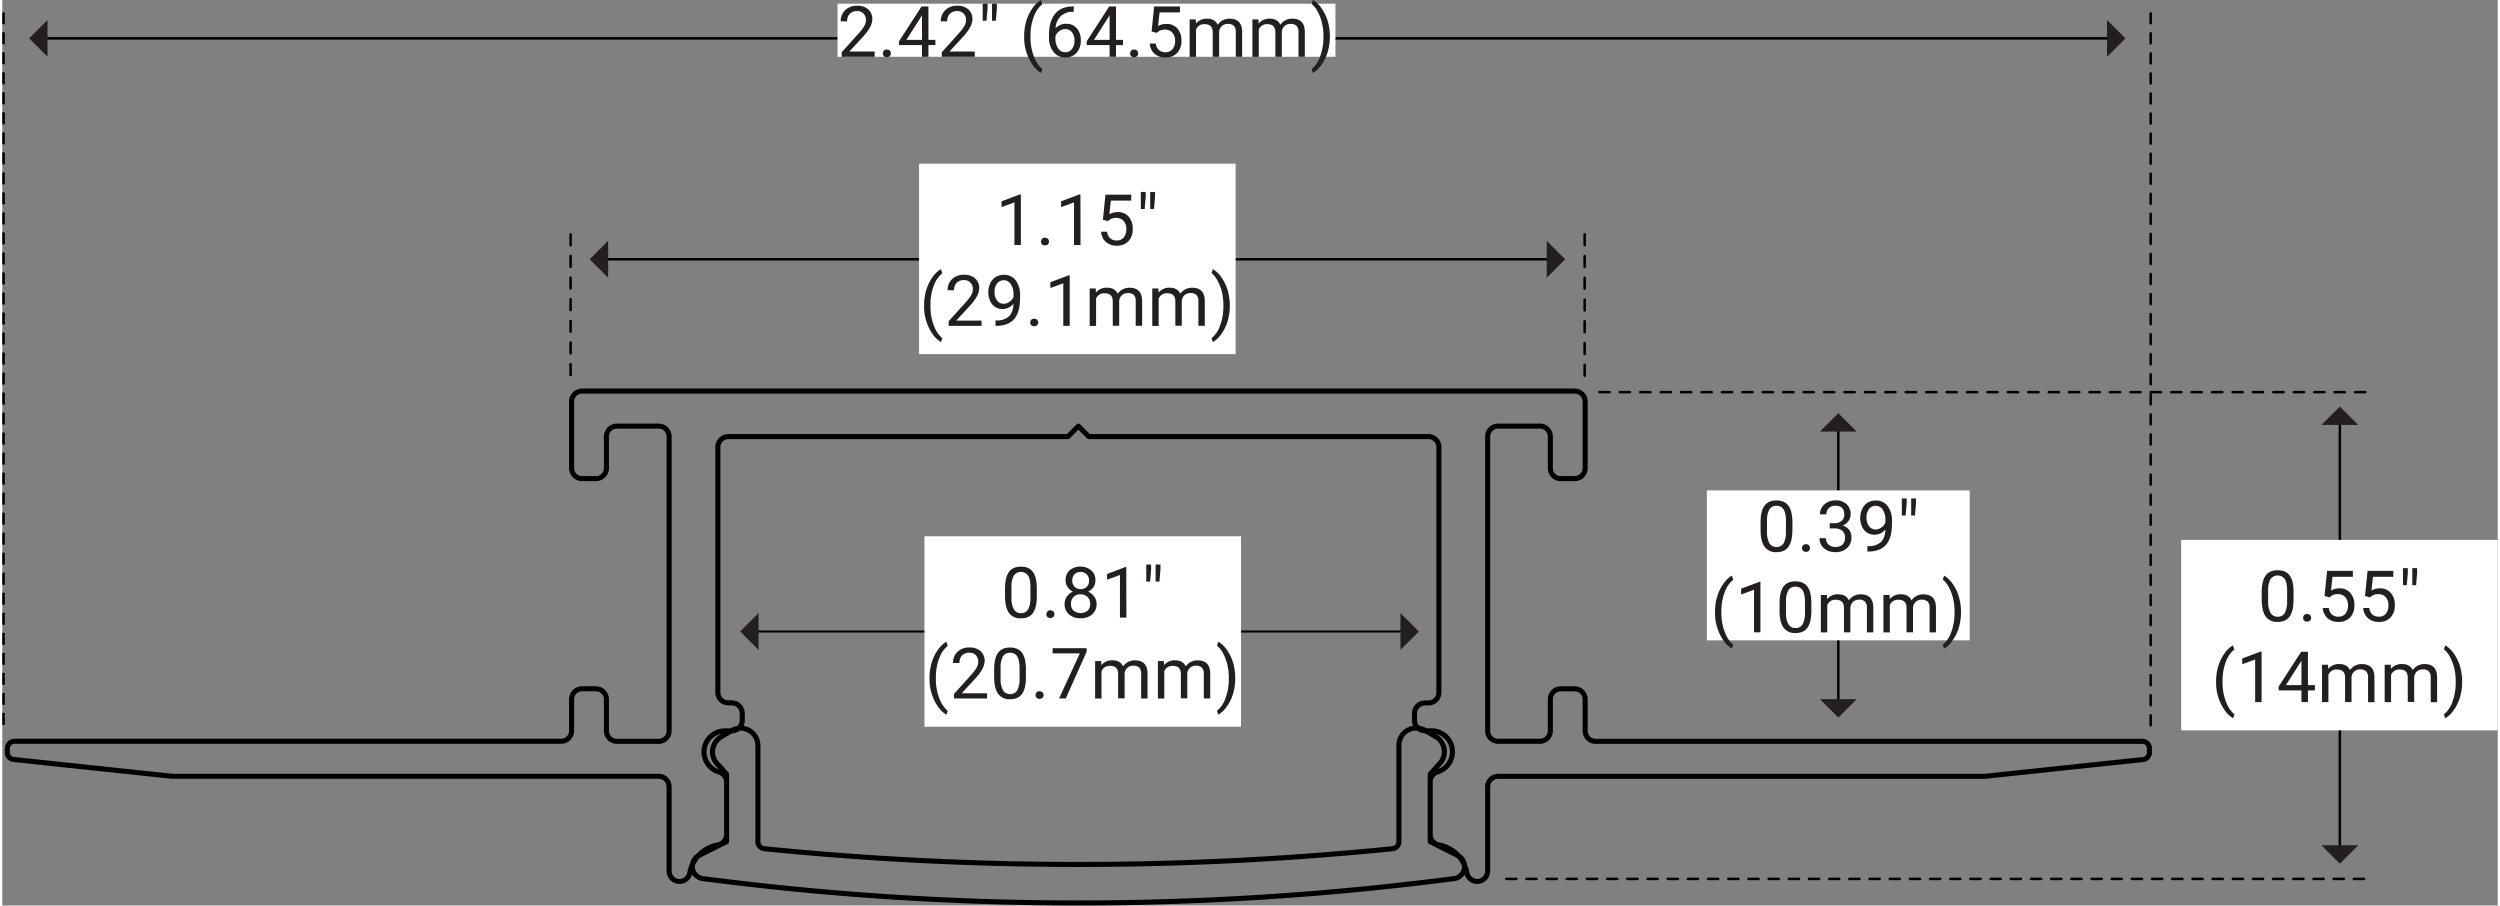
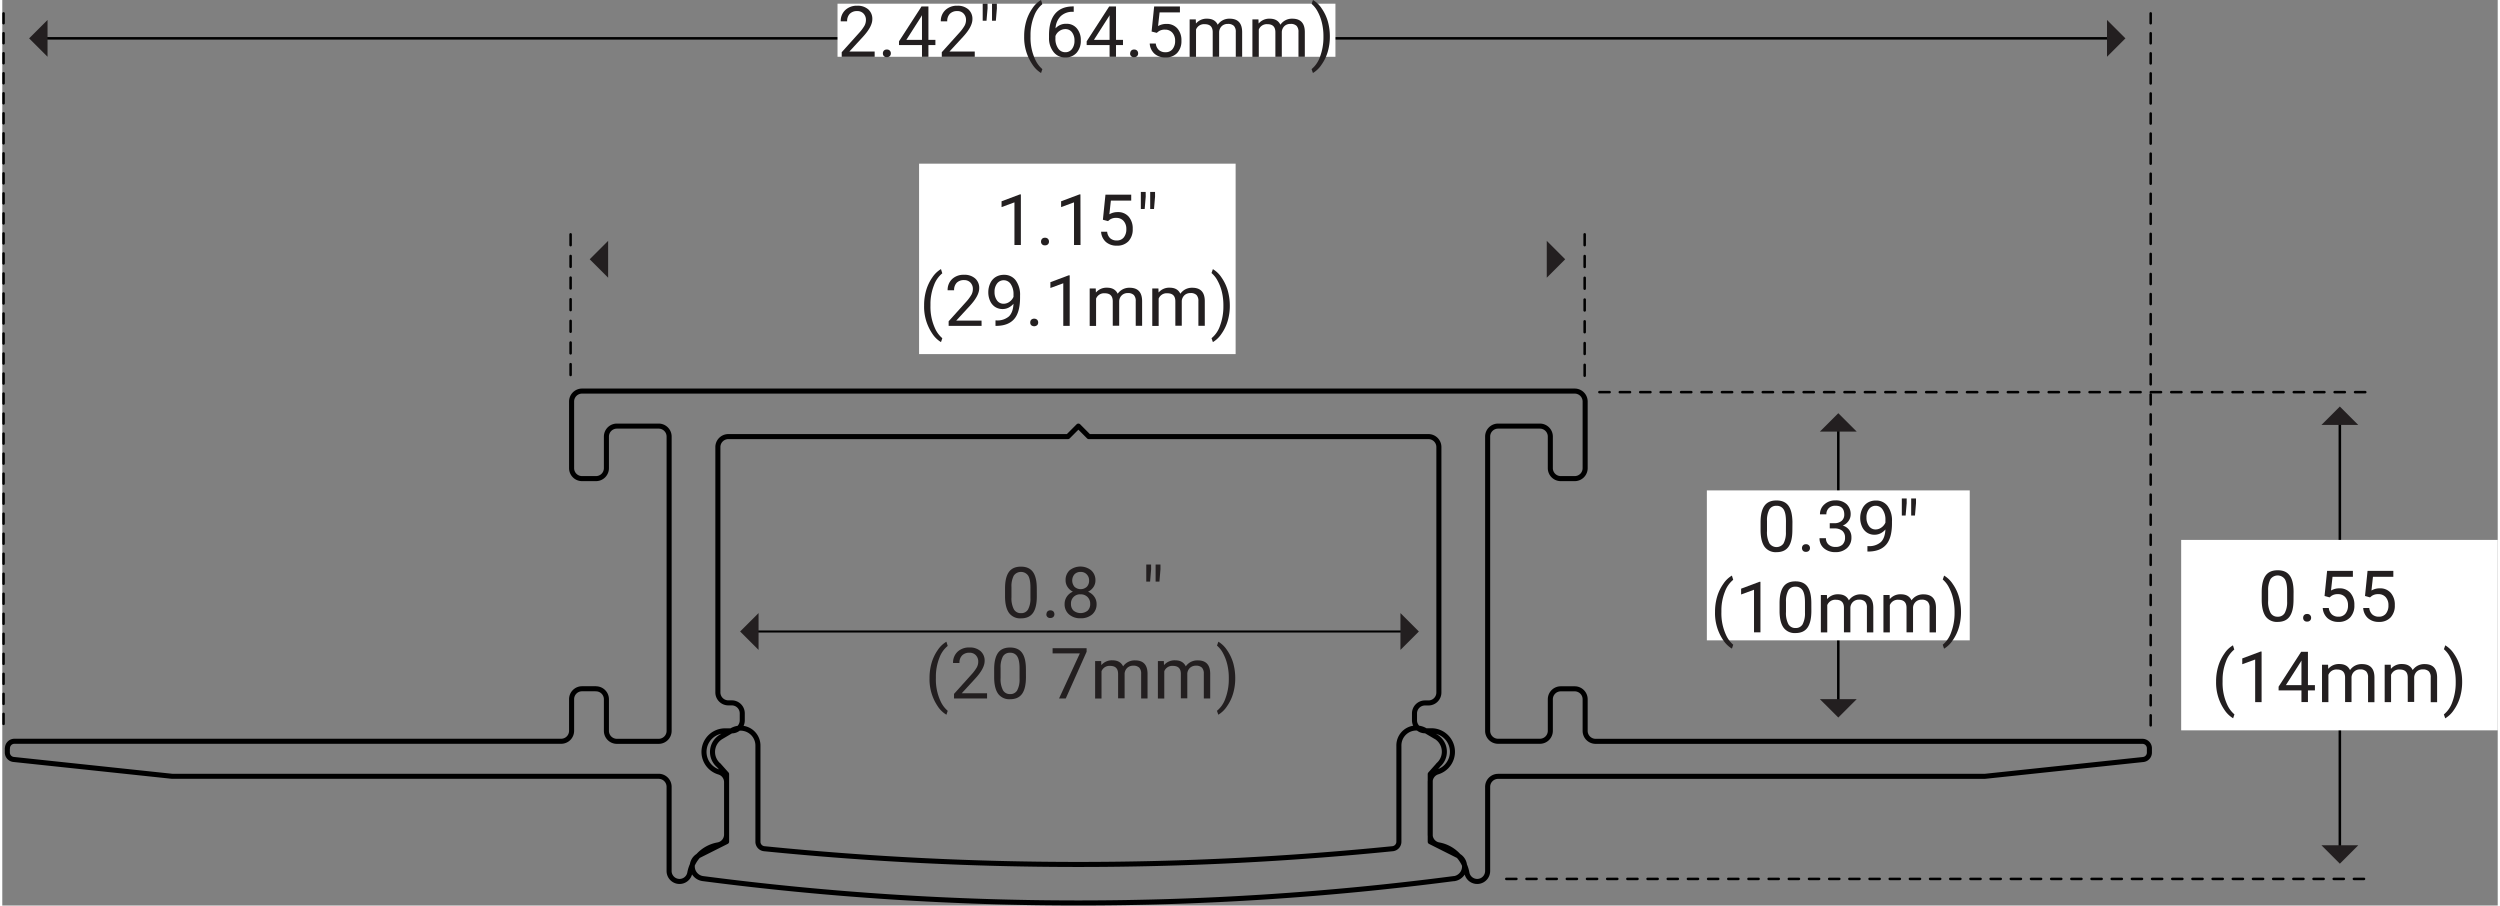
<svg xmlns="http://www.w3.org/2000/svg" width="635px" height="230px" id="Layer_1" data-name="Layer 1" viewBox="0 0 1234.06 447.8">
  <rect x="0" y="0" width="1234.06" height="447.8" fill="#808080" stroke="none" />
  <defs>
    <style>.cls-1,.cls-10,.cls-11,.cls-13,.cls-2,.cls-4,.cls-6,.cls-7,.cls-8,.cls-9{fill:none;}.cls-10,.cls-11,.cls-13,.cls-2,.cls-4,.cls-6,.cls-7,.cls-8,.cls-9{stroke:#000;stroke-linecap:round;stroke-linejoin:round;}.cls-10,.cls-11,.cls-2,.cls-4,.cls-7,.cls-8,.cls-9{stroke-width:1.25px;}.cls-3{fill:#231f20;}.cls-4{stroke-dasharray:4.99 4.99;}.cls-5{clip-path:url(#clip-path);}.cls-7{stroke-dasharray:4.95 4.95;}.cls-8{stroke-dasharray:4.96 4.96;}.cls-9{stroke-dasharray:5.35 5.35;}.cls-10{stroke-dasharray:5.38 5.38;}.cls-11{stroke-dasharray:5.05 5.05;}.cls-12{fill:#fff;}.cls-13{stroke-width:2.5px;}</style>
    <clipPath id="clip-path" transform="translate(0 -33.17)">
      <rect class="cls-1" width="1279.06" height="480.97" />
    </clipPath>
  </defs>
  <line class="cls-2" x1="1155.99" y1="206.66" x2="1155.99" y2="421.11" />
  <polygon class="cls-3" points="1165.1 210.15 1146.88 210.15 1155.99 201.04 1165.1 210.15" />
  <polygon class="cls-3" points="1165.1 418.01 1146.88 418.01 1155.99 427.12 1165.1 418.01" />
  <line class="cls-4" x1="1167.93" y1="434.64" x2="743.74" y2="434.64" />
  <g class="cls-5">
    <path class="cls-3" d="M1167.93,228.31" transform="translate(0 -33.17)" />
  </g>
  <line class="cls-2" x1="907.96" y1="210.75" x2="907.96" y2="350.52" />
  <polygon class="cls-3" points="917.07 213.45 898.84 213.45 907.96 204.34 917.07 213.45" />
  <polygon class="cls-3" points="917.07 345.74 898.84 345.74 907.96 354.85 917.07 345.74" />
  <line class="cls-6" x1="694.06" y1="312.29" x2="367.96" y2="312.29" />
  <polygon class="cls-3" points="691.43 321.4 691.43 303.18 700.54 312.29 691.43 321.4" />
  <polygon class="cls-3" points="374 321.4 374 303.18 364.88 312.29 374 321.4" />
  <line class="cls-2" x1="1044.45" y1="18.97" x2="18.77" y2="18.97" />
  <polygon class="cls-3" points="1040.84 28.08 1040.84 9.86 1049.95 18.97 1040.84 28.08" />
  <polygon class="cls-3" points="22.38 28.08 22.38 9.86 13.27 18.97 22.38 28.08" />
  <g class="cls-5">
    <line class="cls-7" x1="0.63" y1="357.98" x2="0.63" y2="6.62" />
  </g>
  <line class="cls-8" x1="1062.44" y1="358.7" x2="1062.44" y2="6.62" />
-   <line class="cls-2" x1="767.13" y1="128.22" x2="295.56" y2="128.22" />
  <polygon class="cls-3" points="763.79 137.34 763.79 119.11 772.9 128.22 763.79 137.34" />
  <polygon class="cls-3" points="299.61 137.34 299.61 119.11 290.5 128.22 299.61 137.34" />
  <line class="cls-9" x1="281.05" y1="185.44" x2="281.05" y2="115.88" />
  <line class="cls-10" x1="782.53" y1="185.8" x2="782.53" y2="115.88" />
  <line class="cls-11" x1="1168.56" y1="193.93" x2="789.68" y2="193.93" />
  <rect class="cls-12" x="413.05" y="1.83" width="246.23" height="26.25" />
  <path class="cls-3" d="M431.42,61.25h-16.3V59l8.61-9.57a20.66,20.66,0,0,0,2.64-3.53,5.92,5.92,0,0,0,.73-2.81,4.47,4.47,0,0,0-1.18-3.19,4.15,4.15,0,0,0-3.15-1.25A4.89,4.89,0,0,0,419.11,40a5.1,5.1,0,0,0-1.31,3.73h-3.16a7.31,7.31,0,0,1,2.21-5.55A8.22,8.22,0,0,1,422.77,36a7.93,7.93,0,0,1,5.49,1.82,6.22,6.22,0,0,1,2,4.85q0,3.68-4.68,8.75l-6.66,7.23h12.49Z" transform="translate(0 -33.17)" />
  <path class="cls-3" d="M435.48,59.59a2,2,0,0,1,.48-1.37,1.89,1.89,0,0,1,1.46-.55,1.83,1.83,0,0,1,2,1.92,1.81,1.81,0,0,1-.51,1.31,1.92,1.92,0,0,1-1.48.53,1.75,1.75,0,0,1-1.94-1.84Z" transform="translate(0 -33.17)" />
  <path class="cls-3" d="M458,52.89h3.45v2.58H458v5.78h-3.18V55.47H443.45V53.61l11.14-17.25H458Zm-10.92,0h7.74V40.69l-.38.68Z" transform="translate(0 -33.17)" />
  <path class="cls-3" d="M480.92,61.25H464.61V59l8.62-9.57a20.66,20.66,0,0,0,2.64-3.53,5.9,5.9,0,0,0,.72-2.81,4.43,4.43,0,0,0-1.18-3.19,4.11,4.11,0,0,0-3.14-1.25A4.93,4.93,0,0,0,468.6,40a5.13,5.13,0,0,0-1.3,3.73h-3.17a7.31,7.31,0,0,1,2.22-5.55A8.21,8.21,0,0,1,472.27,36a7.93,7.93,0,0,1,5.49,1.82,6.22,6.22,0,0,1,2,4.85q0,3.68-4.68,8.75l-6.67,7.23h12.5Z" transform="translate(0 -33.17)" />
  <path class="cls-3" d="M487.25,37.32l-.52,6.12h-1.89V35h2.4Zm4.61,0-.51,6.12h-1.9l0-8.44h2.39Z" transform="translate(0 -33.17)" />
  <path class="cls-3" d="M505.35,51.15a26.39,26.39,0,0,1,1-7.42,21.76,21.76,0,0,1,3.08-6.46,13.14,13.14,0,0,1,4.26-4.1l.65,2.08a13.64,13.64,0,0,0-4.09,5.85,25.38,25.38,0,0,0-1.76,8.8v1.45a25.4,25.4,0,0,0,2.41,11.45,13.65,13.65,0,0,0,3.45,4.55l-.65,1.93A13.51,13.51,0,0,1,509.38,65,23.72,23.72,0,0,1,505.35,51.15Z" transform="translate(0 -33.17)" />
  <path class="cls-3" d="M529.86,36.35V39h-.58a8.32,8.32,0,0,0-5.88,2.19,9.1,9.1,0,0,0-2.53,6,6.76,6.76,0,0,1,5.37-2.25,6.43,6.43,0,0,1,5.18,2.29,8.77,8.77,0,0,1,1.94,5.91,8.79,8.79,0,0,1-2.09,6.15,7.21,7.21,0,0,1-5.61,2.31,7.1,7.1,0,0,1-5.8-2.75,10.85,10.85,0,0,1-2.22-7.06V50.57q0-6.89,2.93-10.51c2-2.42,4.86-3.66,8.73-3.71Zm-4.15,11.21a5,5,0,0,0-3,1,5.09,5.09,0,0,0-1.9,2.45v1.16a8.16,8.16,0,0,0,1.38,5A4.15,4.15,0,0,0,525.66,59,4,4,0,0,0,529,57.4a6.5,6.5,0,0,0,1.23-4.12A6.54,6.54,0,0,0,529,49.14,4,4,0,0,0,525.71,47.56Z" transform="translate(0 -33.17)" />
  <path class="cls-3" d="M550.77,52.89h3.45v2.58h-3.45v5.78h-3.18V55.47H536.26V53.61L547.4,36.36h3.37Zm-10.92,0h7.74V40.69l-.38.68Z" transform="translate(0 -33.17)" />
  <path class="cls-3" d="M557.78,59.59a2,2,0,0,1,.49-1.37,1.86,1.86,0,0,1,1.46-.55,1.94,1.94,0,0,1,1.48.55,2,2,0,0,1,.5,1.37,1.84,1.84,0,0,1-.5,1.31,1.93,1.93,0,0,1-1.48.53,1.76,1.76,0,0,1-2-1.84Z" transform="translate(0 -33.17)" />
  <path class="cls-3" d="M568.37,48.77l1.26-12.41h12.75v2.93H572.32l-.76,6.78A8,8,0,0,1,575.72,45a6.88,6.88,0,0,1,5.4,2.25,8.82,8.82,0,0,1,2,6.08A8.49,8.49,0,0,1,581,59.38a7.58,7.58,0,0,1-5.8,2.21,7.85,7.85,0,0,1-5.38-1.83,7.3,7.3,0,0,1-2.38-5.06h3A5,5,0,0,0,572,57.92,4.7,4.7,0,0,0,575.24,59a4.25,4.25,0,0,0,3.46-1.51A6.25,6.25,0,0,0,580,53.35a5.81,5.81,0,0,0-1.36-4A4.66,4.66,0,0,0,575,47.83a5.14,5.14,0,0,0-3.24.91l-.84.68Z" transform="translate(0 -33.17)" />
  <path class="cls-3" d="M590.22,42.75l.08,2.06a6.84,6.84,0,0,1,5.49-2.4c2.58,0,4.35,1,5.28,3a6.86,6.86,0,0,1,5.9-3q6.07,0,6.18,6.45V61.25H610V49a4.2,4.2,0,0,0-.91-3,4,4,0,0,0-3-1,4.19,4.19,0,0,0-2.92,1A4.3,4.3,0,0,0,601.77,49V61.25h-3.18V49.13c0-2.69-1.31-4-4-4a4.22,4.22,0,0,0-4.25,2.65v13.5h-3.16V42.75Z" transform="translate(0 -33.17)" />
  <path class="cls-3" d="M621.21,42.75l.08,2.06a6.84,6.84,0,0,1,5.49-2.4q3.88,0,5.28,3a6.86,6.86,0,0,1,5.9-3q6.07,0,6.18,6.45V61.25H641V49a4.24,4.24,0,0,0-.9-3,4,4,0,0,0-3.05-1,4.2,4.2,0,0,0-2.92,1A4.3,4.3,0,0,0,632.76,49V61.25h-3.18V49.13q0-4-3.94-4a4.22,4.22,0,0,0-4.26,2.65v13.5h-3.16V42.75Z" transform="translate(0 -33.17)" />
  <path class="cls-3" d="M656.52,51.32a26.27,26.27,0,0,1-1,7.3,21.26,21.26,0,0,1-3.06,6.45,13.32,13.32,0,0,1-4.31,4.21l-.67-1.93a13.72,13.72,0,0,0,4.23-6.27,27.13,27.13,0,0,0,1.64-9.42v-.55a28.2,28.2,0,0,0-.76-6.67,22.61,22.61,0,0,0-2.09-5.53,12.78,12.78,0,0,0-3-3.81l.67-1.93a13.34,13.34,0,0,1,4.3,4.17,21.71,21.71,0,0,1,3.06,6.44A27.37,27.37,0,0,1,656.52,51.32Z" transform="translate(0 -33.17)" />
-   <rect class="cls-12" x="456.05" y="265.21" width="156.54" height="94.17" />
  <path class="cls-3" d="M511.61,328q0,5.56-1.89,8.26t-5.93,2.7a6.8,6.8,0,0,1-5.9-2.64q-1.92-2.64-2-7.89v-4.22q0-5.49,1.89-8.15t5.95-2.67q4,0,5.91,2.57c1.27,1.72,1.92,4.36,1.95,7.94Zm-3.16-4.32c0-2.68-.37-4.63-1.13-5.85a4.36,4.36,0,0,0-7.11,0,11.28,11.28,0,0,0-1.14,5.62v5.06a11.74,11.74,0,0,0,1.17,5.95,3.86,3.86,0,0,0,3.55,1.93,3.82,3.82,0,0,0,3.47-1.81,11.28,11.28,0,0,0,1.19-5.71Z" transform="translate(0 -33.17)" />
-   <path class="cls-3" d="M516.37,336.93a2,2,0,0,1,.49-1.37,1.86,1.86,0,0,1,1.46-.55,1.94,1.94,0,0,1,1.48.55,2,2,0,0,1,.5,1.37,1.84,1.84,0,0,1-.5,1.31,1.93,1.93,0,0,1-1.48.53,1.76,1.76,0,0,1-2-1.84Z" transform="translate(0 -33.17)" />
+   <path class="cls-3" d="M516.37,336.93a2,2,0,0,1,.49-1.37,1.86,1.86,0,0,1,1.46-.55,1.94,1.94,0,0,1,1.48.55,2,2,0,0,1,.5,1.37,1.84,1.84,0,0,1-.5,1.31,1.93,1.93,0,0,1-1.48.53,1.76,1.76,0,0,1-2-1.84" transform="translate(0 -33.17)" />
  <path class="cls-3" d="M540.59,320.2a5.71,5.71,0,0,1-1,3.31,6.66,6.66,0,0,1-2.66,2.28,7.09,7.09,0,0,1,3.09,2.44,6.12,6.12,0,0,1,1.14,3.64A6.5,6.5,0,0,1,539,337a8.38,8.38,0,0,1-5.74,1.92,8.3,8.3,0,0,1-5.75-1.93,6.52,6.52,0,0,1-2.16-5.13,6.37,6.37,0,0,1,1.1-3.64,6.91,6.91,0,0,1,3-2.46,6.64,6.64,0,0,1-2.61-2.27,5.86,5.86,0,0,1-1-3.3,6.41,6.41,0,0,1,2-5,8.55,8.55,0,0,1,10.62,0A6.41,6.41,0,0,1,540.59,320.2ZM538,331.8a4.6,4.6,0,0,0-1.32-3.4,4.69,4.69,0,0,0-3.46-1.32,4.45,4.45,0,0,0-4.72,4.72,4.39,4.39,0,0,0,1.26,3.33,5.6,5.6,0,0,0,7,0A4.44,4.44,0,0,0,538,331.8ZM533.26,316a4.06,4.06,0,0,0-3,1.15,4.77,4.77,0,0,0,0,6.21,4.52,4.52,0,0,0,6.07,0,4.26,4.26,0,0,0,1.13-3.07,4.18,4.18,0,0,0-1.18-3.09A4,4,0,0,0,533.26,316Z" transform="translate(0 -33.17)" />
-   <path class="cls-3" d="M555.9,338.59h-3.18V317.51l-6.37,2.35V317l9-3.4h.5Z" transform="translate(0 -33.17)" />
  <path class="cls-3" d="M568.14,314.66l-.51,6.12h-1.9l0-8.44h2.39Zm4.62,0-.52,6.12h-1.89v-8.44h2.4Z" transform="translate(0 -33.17)" />
  <path class="cls-3" d="M458.55,368.49a26.45,26.45,0,0,1,1-7.42,21.76,21.76,0,0,1,3.08-6.46,13.25,13.25,0,0,1,4.26-4.1l.65,2.09a13.55,13.55,0,0,0-4.1,5.84,25.66,25.66,0,0,0-1.75,8.8v1.46a25.38,25.38,0,0,0,2.41,11.44,13.55,13.55,0,0,0,3.45,4.55l-.65,1.93a13.41,13.41,0,0,1-4.34-4.24A23.73,23.73,0,0,1,458.55,368.49Z" transform="translate(0 -33.17)" />
  <path class="cls-3" d="M487,378.59H470.66v-2.27l8.62-9.57a21.47,21.47,0,0,0,2.64-3.53,5.93,5.93,0,0,0,.72-2.81,4.45,4.45,0,0,0-1.18-3.2,4.11,4.11,0,0,0-3.14-1.25,4.91,4.91,0,0,0-3.67,1.34,5.14,5.14,0,0,0-1.3,3.74h-3.17a7.35,7.35,0,0,1,2.22-5.56,8.2,8.2,0,0,1,5.92-2.11,7.83,7.83,0,0,1,5.48,1.82,6.17,6.17,0,0,1,2,4.84q0,3.68-4.68,8.75L474.47,376H487Z" transform="translate(0 -33.17)" />
  <path class="cls-3" d="M506.23,368q0,5.55-1.89,8.25c-1.27,1.8-3.24,2.7-5.93,2.7a6.8,6.8,0,0,1-5.9-2.64q-1.92-2.64-2-7.89v-4.22q0-5.48,1.9-8.15c1.26-1.78,3.24-2.66,5.94-2.66s4.65.85,5.92,2.57,1.91,4.36,1.94,7.94Zm-3.16-4.33c0-2.67-.37-4.62-1.13-5.85a3.89,3.89,0,0,0-3.57-1.84,3.84,3.84,0,0,0-3.54,1.83,11.28,11.28,0,0,0-1.14,5.62v5.06a11.79,11.79,0,0,0,1.17,6,3.88,3.88,0,0,0,3.55,1.92,3.8,3.8,0,0,0,3.47-1.81,11.28,11.28,0,0,0,1.19-5.71Z" transform="translate(0 -33.17)" />
-   <path class="cls-3" d="M511,376.93a2,2,0,0,1,.48-1.37,2.27,2.27,0,0,1,2.94,0,1.94,1.94,0,0,1,.51,1.37,1.82,1.82,0,0,1-.51,1.32,2.3,2.3,0,0,1-2.94,0A1.88,1.88,0,0,1,511,376.93Z" transform="translate(0 -33.17)" />
  <path class="cls-3" d="M536.23,355.48l-10.31,23.11H522.6l10.28-22.29H519.41v-2.59h16.82Z" transform="translate(0 -33.17)" />
  <path class="cls-3" d="M543.43,360.1l.08,2a6.83,6.83,0,0,1,5.49-2.39q3.87,0,5.28,3a6.83,6.83,0,0,1,2.4-2.15,7.08,7.08,0,0,1,3.5-.82q6.08,0,6.18,6.44v12.39H563.2v-12.2a4.24,4.24,0,0,0-.91-3,4,4,0,0,0-3-1,4.19,4.19,0,0,0-2.92,1.05,4.25,4.25,0,0,0-1.35,2.83v12.27H551.8V366.47c0-2.69-1.31-4-3.95-4a4.22,4.22,0,0,0-4.25,2.65v13.5h-3.16V360.1Z" transform="translate(0 -33.17)" />
  <path class="cls-3" d="M574.42,360.1l.08,2a6.83,6.83,0,0,1,5.49-2.39q3.88,0,5.28,3a7,7,0,0,1,2.4-2.15,7.08,7.08,0,0,1,3.5-.82q6.08,0,6.18,6.44v12.39h-3.16v-12.2a4.29,4.29,0,0,0-.9-3,4,4,0,0,0-3-1,4.2,4.2,0,0,0-2.92,1.05,4.3,4.3,0,0,0-1.35,2.83v12.27h-3.18V366.47c0-2.69-1.31-4-3.95-4a4.22,4.22,0,0,0-4.25,2.65v13.5h-3.16V360.1Z" transform="translate(0 -33.17)" />
  <path class="cls-3" d="M609.73,368.66a26.34,26.34,0,0,1-1,7.31,21.26,21.26,0,0,1-3.06,6.45,13.38,13.38,0,0,1-4.31,4.2l-.67-1.93a13.63,13.63,0,0,0,4.23-6.26,26.91,26.91,0,0,0,1.63-9.43v-.54a28.23,28.23,0,0,0-.75-6.68,22.77,22.77,0,0,0-2.09-5.53,12.78,12.78,0,0,0-3-3.81l.67-1.93a13.34,13.34,0,0,1,4.3,4.17,21.83,21.83,0,0,1,3.06,6.44A27.37,27.37,0,0,1,609.73,368.66Z" transform="translate(0 -33.17)" />
  <rect class="cls-12" x="842.96" y="242.52" width="130" height="74.15" />
  <path class="cls-3" d="M885.25,295.27c0,3.71-.64,6.46-1.9,8.26s-3.24,2.7-5.93,2.7a6.8,6.8,0,0,1-5.9-2.64q-1.9-2.64-2-7.89v-4.22c0-3.66.63-6.37,1.9-8.15s3.24-2.67,5.94-2.67,4.65.86,5.92,2.57,1.91,4.36,2,7.94ZM882.08,291q0-4-1.12-5.85a3.9,3.9,0,0,0-3.58-1.84,3.83,3.83,0,0,0-3.53,1.83,11.27,11.27,0,0,0-1.15,5.62v5.06a11.81,11.81,0,0,0,1.17,6,4.25,4.25,0,0,0,7,.11,11.4,11.4,0,0,0,1.18-5.71Z" transform="translate(0 -33.17)" />
  <path class="cls-3" d="M890,304.23a2,2,0,0,1,.49-1.37,1.88,1.88,0,0,1,1.46-.55,1.83,1.83,0,0,1,2,1.92,1.85,1.85,0,0,1-.51,1.32,2,2,0,0,1-1.48.52,1.9,1.9,0,0,1-1.46-.52A1.92,1.92,0,0,1,890,304.23Z" transform="translate(0 -33.17)" />
  <path class="cls-3" d="M903.73,291.91h2.38a5.27,5.27,0,0,0,3.52-1.18,3.94,3.94,0,0,0,1.28-3.1q0-4.36-4.36-4.37a4.55,4.55,0,0,0-3.27,1.17,4.12,4.12,0,0,0-1.22,3.1H898.9a6.34,6.34,0,0,1,2.16-4.91,7.84,7.84,0,0,1,5.49-2,7.74,7.74,0,0,1,5.52,1.87,6.68,6.68,0,0,1,2,5.17,5.48,5.48,0,0,1-1.05,3.15,6.34,6.34,0,0,1-2.86,2.27,6.11,6.11,0,0,1,3.17,2.15,6,6,0,0,1,1.12,3.68,6.78,6.78,0,0,1-2.19,5.31,8.19,8.19,0,0,1-5.69,2,8.4,8.4,0,0,1-5.7-1.9,6.29,6.29,0,0,1-2.19-5h3.17a4.07,4.07,0,0,0,1.29,3.15,4.89,4.89,0,0,0,3.43,1.18,4.79,4.79,0,0,0,3.51-1.2,4.64,4.64,0,0,0,1.21-3.43,4.23,4.23,0,0,0-1.33-3.34,5.84,5.84,0,0,0-3.85-1.19h-2.38Z" transform="translate(0 -33.17)" />
  <path class="cls-3" d="M931.26,295a7.68,7.68,0,0,1-2.37,1.9,6.52,6.52,0,0,1-3,.71,6.62,6.62,0,0,1-3.75-1.06,6.89,6.89,0,0,1-2.47-3,10.14,10.14,0,0,1-.87-4.24,10.39,10.39,0,0,1,1-4.5,7,7,0,0,1,2.69-3.06,7.74,7.74,0,0,1,4.07-1.06,7,7,0,0,1,5.82,2.76,12,12,0,0,1,2.13,7.53v.92q0,7.28-2.88,10.61t-8.66,3.42h-.61v-2.68H923a8.65,8.65,0,0,0,6-2Q931.07,299.22,931.26,295Zm-4.87,0a4.83,4.83,0,0,0,2.93-1,5.72,5.72,0,0,0,1.95-2.4V290.3a8.72,8.72,0,0,0-1.35-5.06,4,4,0,0,0-3.41-1.95,4.07,4.07,0,0,0-3.35,1.6,6.56,6.56,0,0,0-1.27,4.21,6.9,6.9,0,0,0,1.22,4.2A3.88,3.88,0,0,0,926.39,295Z" transform="translate(0 -33.17)" />
  <path class="cls-3" d="M941.78,282l-.52,6.12h-1.89v-8.44h2.4Zm4.61,0-.51,6.12H944l0-8.44h2.39Z" transform="translate(0 -33.17)" />
  <path class="cls-3" d="M847,335.79a26.44,26.44,0,0,1,1-7.42,21.54,21.54,0,0,1,3.09-6.46,13.13,13.13,0,0,1,4.25-4.1l.65,2.09a13.54,13.54,0,0,0-4.09,5.84,25.2,25.2,0,0,0-1.75,8.8l0,1.46a25.46,25.46,0,0,0,2.41,11.45A13.74,13.74,0,0,0,856,352l-.65,1.93a13.5,13.5,0,0,1-4.34-4.24A23.72,23.72,0,0,1,847,335.79Z" transform="translate(0 -33.17)" />
  <path class="cls-3" d="M869.46,345.89h-3.18V324.82l-6.38,2.34v-2.87l9.06-3.4h.5Z" transform="translate(0 -33.17)" />
  <path class="cls-3" d="M894.64,335.28c0,3.7-.64,6.45-1.9,8.25s-3.24,2.7-5.93,2.7a6.8,6.8,0,0,1-5.9-2.64q-1.9-2.64-2-7.88v-4.23q0-5.48,1.9-8.15c1.26-1.78,3.24-2.66,5.94-2.66s4.65.85,5.92,2.57,1.91,4.36,1.95,7.94ZM891.48,331q0-4-1.13-5.85a3.92,3.92,0,0,0-3.58-1.84,3.83,3.83,0,0,0-3.53,1.83,11.3,11.3,0,0,0-1.15,5.62v5.06a11.79,11.79,0,0,0,1.17,6,3.89,3.89,0,0,0,3.55,1.92,3.82,3.82,0,0,0,3.48-1.81,11.5,11.5,0,0,0,1.19-5.71Z" transform="translate(0 -33.17)" />
  <path class="cls-3" d="M902.33,327.4l.09,2.05a6.84,6.84,0,0,1,5.49-2.39q3.87,0,5.28,3a6.83,6.83,0,0,1,2.4-2.15,7,7,0,0,1,3.49-.82q6.09,0,6.19,6.44v12.39h-3.16v-12.2a4.24,4.24,0,0,0-.91-3,4,4,0,0,0-3-1,4.19,4.19,0,0,0-2.92,1.05,4.23,4.23,0,0,0-1.35,2.83v12.27h-3.18V333.77c0-2.68-1.32-4-4-4a4.22,4.22,0,0,0-4.25,2.65v13.5h-3.17V327.4Z" transform="translate(0 -33.17)" />
  <path class="cls-3" d="M933.33,327.4l.08,2.05a6.86,6.86,0,0,1,5.49-2.39q3.87,0,5.28,3a6.83,6.83,0,0,1,2.4-2.15,7,7,0,0,1,3.49-.82q6.09,0,6.19,6.44v12.39H953.1v-12.2a4.24,4.24,0,0,0-.91-3,4,4,0,0,0-3-1,4.19,4.19,0,0,0-2.92,1.05,4.23,4.23,0,0,0-1.35,2.83v12.27H941.7V333.77c0-2.68-1.32-4-4-4a4.22,4.22,0,0,0-4.25,2.65v13.5h-3.17V327.4Z" transform="translate(0 -33.17)" />
  <path class="cls-3" d="M968.64,336a26.34,26.34,0,0,1-1,7.31,21.74,21.74,0,0,1-3.06,6.45,13.38,13.38,0,0,1-4.31,4.2L959.6,352a13.78,13.78,0,0,0,4.23-6.26,27.15,27.15,0,0,0,1.63-9.43v-.54a28.23,28.23,0,0,0-.75-6.68,22.77,22.77,0,0,0-2.09-5.53,12.91,12.91,0,0,0-3-3.81l.67-1.93a13.32,13.32,0,0,1,4.29,4.17,21.34,21.34,0,0,1,3.06,6.44A27,27,0,0,1,968.64,336Z" transform="translate(0 -33.17)" />
  <rect class="cls-12" x="1077.52" y="267" width="156.55" height="94.17" />
  <path class="cls-3" d="M1133.08,329.76c0,3.7-.63,6.46-1.9,8.26s-3.24,2.7-5.93,2.7a6.81,6.81,0,0,1-5.9-2.64q-1.9-2.64-2-7.89V326q0-5.49,1.9-8.15c1.26-1.78,3.25-2.67,6-2.67s4.64.86,5.91,2.57,1.91,4.36,1.95,7.94Zm-3.16-4.32q0-4-1.13-5.85a4.36,4.36,0,0,0-7.11,0,11.38,11.38,0,0,0-1.15,5.62v5.06a11.74,11.74,0,0,0,1.17,5.95,3.87,3.87,0,0,0,3.55,1.93,3.83,3.83,0,0,0,3.48-1.82,11.34,11.34,0,0,0,1.19-5.7Z" transform="translate(0 -33.17)" />
  <path class="cls-3" d="M1137.84,338.72a2,2,0,0,1,.48-1.37,1.89,1.89,0,0,1,1.46-.55,1.83,1.83,0,0,1,2,1.92,1.81,1.81,0,0,1-.51,1.31,1.92,1.92,0,0,1-1.48.53,1.75,1.75,0,0,1-1.94-1.84Z" transform="translate(0 -33.17)" />
  <path class="cls-3" d="M1148.42,327.9l1.27-12.41h12.75v2.92h-10.07l-.75,6.79a8,8,0,0,1,4.15-1.08,6.85,6.85,0,0,1,5.4,2.25,8.82,8.82,0,0,1,2,6.08,8.45,8.45,0,0,1-2.08,6.05,7.54,7.54,0,0,1-5.8,2.22,7.85,7.85,0,0,1-5.38-1.83,7.34,7.34,0,0,1-2.38-5.06h3a5.06,5.06,0,0,0,1.53,3.22,4.74,4.74,0,0,0,3.24,1.09,4.27,4.27,0,0,0,3.46-1.51,6.25,6.25,0,0,0,1.26-4.15,5.77,5.77,0,0,0-1.36-4A4.62,4.62,0,0,0,1155,327a5.19,5.19,0,0,0-3.25.91l-.84.68Z" transform="translate(0 -33.17)" />
  <path class="cls-3" d="M1168.43,327.9l1.26-12.41h12.75v2.92h-10.07l-.75,6.79a8,8,0,0,1,4.15-1.08,6.85,6.85,0,0,1,5.4,2.25,8.78,8.78,0,0,1,2,6.08,8.49,8.49,0,0,1-2.07,6.05,7.56,7.56,0,0,1-5.8,2.22,7.88,7.88,0,0,1-5.39-1.83,7.29,7.29,0,0,1-2.37-5.06h3a5,5,0,0,0,1.52,3.22,4.75,4.75,0,0,0,3.25,1.09,4.28,4.28,0,0,0,3.46-1.51,6.31,6.31,0,0,0,1.25-4.15,5.77,5.77,0,0,0-1.36-4A4.6,4.6,0,0,0,1175,327a5.19,5.19,0,0,0-3.25.91l-.84.68Z" transform="translate(0 -33.17)" />
-   <path class="cls-3" d="M1189.61,316.45l-.52,6.12h-1.89l0-8.44h2.39Zm4.61,0-.51,6.12h-1.9l0-8.44h2.39Z" transform="translate(0 -33.17)" />
  <path class="cls-3" d="M1094.79,370.28a26.39,26.39,0,0,1,1-7.42,21.54,21.54,0,0,1,3.09-6.46,13,13,0,0,1,4.25-4.1l.65,2.08a13.64,13.64,0,0,0-4.09,5.85A25.15,25.15,0,0,0,1098,369l0,1.45a25.4,25.4,0,0,0,2.41,11.45,13.68,13.68,0,0,0,3.45,4.55l-.65,1.93a13.5,13.5,0,0,1-4.34-4.24A23.72,23.72,0,0,1,1094.79,370.28Z" transform="translate(0 -33.17)" />
  <path class="cls-3" d="M1117.29,380.38h-3.18V359.31l-6.38,2.34v-2.87l9.06-3.4h.5Z" transform="translate(0 -33.17)" />
  <path class="cls-3" d="M1140.21,372h3.45v2.58h-3.45v5.78H1137V374.6H1125.7v-1.86l11.15-17.24h3.36Zm-10.92,0H1137v-12.2l-.37.68Z" transform="translate(0 -33.17)" />
  <path class="cls-3" d="M1150.17,361.89l.08,2.05a6.83,6.83,0,0,1,5.49-2.39q3.87,0,5.28,3a6.83,6.83,0,0,1,2.4-2.15,7,7,0,0,1,3.49-.82q6.09,0,6.19,6.44v12.39h-3.16v-12.2a4.24,4.24,0,0,0-.91-3,4,4,0,0,0-3-1,4.1,4.1,0,0,0-4.27,3.88v12.27h-3.18V368.26q0-4-4-4a4.22,4.22,0,0,0-4.25,2.65v13.5h-3.16V361.89Z" transform="translate(0 -33.17)" />
  <path class="cls-3" d="M1181.16,361.89l.08,2.05a6.83,6.83,0,0,1,5.49-2.39c2.58,0,4.35,1,5.28,3a7,7,0,0,1,2.4-2.15,7.08,7.08,0,0,1,3.5-.82q6.08,0,6.18,6.44v12.39h-3.16v-12.2a4.24,4.24,0,0,0-.91-3,4,4,0,0,0-3-1,4.2,4.2,0,0,0-2.92,1,4.3,4.3,0,0,0-1.35,2.83v12.27h-3.18V368.26c0-2.69-1.31-4-4-4a4.22,4.22,0,0,0-4.25,2.65v13.5h-3.16V361.89Z" transform="translate(0 -33.17)" />
  <path class="cls-3" d="M1216.47,370.45a26.34,26.34,0,0,1-1,7.31,21.26,21.26,0,0,1-3.06,6.45,13.38,13.38,0,0,1-4.31,4.2l-.67-1.93a13.63,13.63,0,0,0,4.23-6.26,27,27,0,0,0,1.63-9.43v-.55a28.21,28.21,0,0,0-.75-6.67,22.61,22.61,0,0,0-2.09-5.53,12.78,12.78,0,0,0-3-3.81l.67-1.93a13.44,13.44,0,0,1,4.3,4.17,21.83,21.83,0,0,1,3.06,6.44A27.37,27.37,0,0,1,1216.47,370.45Z" transform="translate(0 -33.17)" />
  <rect class="cls-12" x="453.38" y="80.94" width="156.54" height="94.17" />
  <path class="cls-3" d="M503.72,154.32h-3.18V133.24l-6.37,2.35v-2.88l9.06-3.4h.49Z" transform="translate(0 -33.17)" />
  <path class="cls-3" d="M513.69,152.66a2,2,0,0,1,.49-1.37,1.86,1.86,0,0,1,1.46-.55,1.94,1.94,0,0,1,1.48.55,2,2,0,0,1,.5,1.37,1.84,1.84,0,0,1-.5,1.31,1.93,1.93,0,0,1-1.48.53,1.76,1.76,0,0,1-1.95-1.84Z" transform="translate(0 -33.17)" />
  <path class="cls-3" d="M533.22,154.32H530V133.24l-6.38,2.35v-2.88l9.06-3.4h.5Z" transform="translate(0 -33.17)" />
  <path class="cls-3" d="M544.28,141.84l1.27-12.41h12.74v2.93H548.23l-.75,6.78a8,8,0,0,1,4.15-1.08,6.85,6.85,0,0,1,5.4,2.25,8.84,8.84,0,0,1,2,6.08,8.49,8.49,0,0,1-2.08,6.06,7.58,7.58,0,0,1-5.8,2.21,7.85,7.85,0,0,1-5.38-1.83,7.34,7.34,0,0,1-2.38-5.06h3A5,5,0,0,0,547.9,151a4.71,4.71,0,0,0,3.25,1.09,4.25,4.25,0,0,0,3.46-1.51,6.25,6.25,0,0,0,1.26-4.15,5.81,5.81,0,0,0-1.36-4,4.66,4.66,0,0,0-3.62-1.51,5.16,5.16,0,0,0-3.24.91l-.84.68Z" transform="translate(0 -33.17)" />
  <path class="cls-3" d="M565.46,130.39l-.51,6.12h-1.9l0-8.44h2.39Zm4.62,0-.52,6.12h-1.89v-8.44h2.4Z" transform="translate(0 -33.17)" />
  <path class="cls-3" d="M455.87,184.22a26.45,26.45,0,0,1,1-7.42,21.76,21.76,0,0,1,3.08-6.46,13.25,13.25,0,0,1,4.26-4.1l.65,2.09a13.46,13.46,0,0,0-4.09,5.84,25.42,25.42,0,0,0-1.76,8.8v1.46a25.46,25.46,0,0,0,2.41,11.45,13.61,13.61,0,0,0,3.45,4.54l-.65,1.93a13.41,13.41,0,0,1-4.34-4.24A23.73,23.73,0,0,1,455.87,184.22Z" transform="translate(0 -33.17)" />
  <path class="cls-3" d="M484.29,194.32H468v-2.27l8.62-9.57a21.47,21.47,0,0,0,2.64-3.53,5.93,5.93,0,0,0,.72-2.81,4.45,4.45,0,0,0-1.18-3.2,4.11,4.11,0,0,0-3.14-1.25A4.88,4.88,0,0,0,472,173a5.1,5.1,0,0,0-1.3,3.73H467.5a7.35,7.35,0,0,1,2.22-5.56,8.2,8.2,0,0,1,5.92-2.11,7.83,7.83,0,0,1,5.48,1.82,6.17,6.17,0,0,1,2,4.84q0,3.68-4.68,8.75l-6.67,7.23h12.5Z" transform="translate(0 -33.17)" />
  <path class="cls-3" d="M500.07,183.38a7.68,7.68,0,0,1-2.37,1.9,6.41,6.41,0,0,1-3,.72,6.7,6.7,0,0,1-3.75-1.06,6.94,6.94,0,0,1-2.47-3,10.22,10.22,0,0,1-.87-4.25,10.45,10.45,0,0,1,1-4.5,6.92,6.92,0,0,1,2.69-3.05,7.65,7.65,0,0,1,4.07-1.06,7,7,0,0,1,5.82,2.76,12,12,0,0,1,2.13,7.52v.93q0,7.26-2.87,10.6t-8.67,3.43h-.61v-2.69h.66a8.7,8.7,0,0,0,6-2C499.18,188.3,499.94,186.23,500.07,183.38Zm-4.87,0a4.88,4.88,0,0,0,2.93-1,5.74,5.74,0,0,0,1.95-2.41v-1.27a8.66,8.66,0,0,0-1.35-5,4.12,4.12,0,0,0-6.76-.35,6.54,6.54,0,0,0-1.27,4.21,6.87,6.87,0,0,0,1.22,4.19A3.88,3.88,0,0,0,495.2,183.38Z" transform="translate(0 -33.17)" />
  <path class="cls-3" d="M508.35,192.66a2,2,0,0,1,.48-1.36,2.24,2.24,0,0,1,2.94,0,1.91,1.91,0,0,1,.51,1.36,1.82,1.82,0,0,1-.51,1.32,2.3,2.3,0,0,1-2.94,0A1.88,1.88,0,0,1,508.35,192.66Z" transform="translate(0 -33.17)" />
  <path class="cls-3" d="M527.87,194.32h-3.18V173.25l-6.37,2.34v-2.87l9.06-3.4h.49Z" transform="translate(0 -33.17)" />
  <path class="cls-3" d="M540.75,175.83l.08,2a6.86,6.86,0,0,1,5.49-2.39q3.87,0,5.28,3a6.91,6.91,0,0,1,2.4-2.15,7.08,7.08,0,0,1,3.5-.82q6.07,0,6.18,6.44v12.39h-3.16v-12.2a4.24,4.24,0,0,0-.91-3,4,4,0,0,0-3-1,4.19,4.19,0,0,0-2.92,1.05,4.32,4.32,0,0,0-1.35,2.83v12.27h-3.18V182.2c0-2.68-1.31-4-4-4a4.22,4.22,0,0,0-4.25,2.65v13.5h-3.16V175.83Z" transform="translate(0 -33.17)" />
  <path class="cls-3" d="M571.74,175.83l.08,2a6.86,6.86,0,0,1,5.49-2.39q3.88,0,5.28,3a7,7,0,0,1,2.4-2.15,7.08,7.08,0,0,1,3.5-.82q6.07,0,6.18,6.44v12.39h-3.16v-12.2a4.29,4.29,0,0,0-.9-3,4,4,0,0,0-3.05-1,4.2,4.2,0,0,0-2.92,1.05,4.32,4.32,0,0,0-1.35,2.83v12.27h-3.18V182.2c0-2.68-1.31-4-4-4a4.22,4.22,0,0,0-4.25,2.65v13.5h-3.16V175.83Z" transform="translate(0 -33.17)" />
  <path class="cls-3" d="M607.05,184.39a26.34,26.34,0,0,1-1,7.31,21.26,21.26,0,0,1-3.06,6.45,13.38,13.38,0,0,1-4.31,4.2l-.67-1.93a13.63,13.63,0,0,0,4.23-6.26,26.91,26.91,0,0,0,1.63-9.43v-.54a28.23,28.23,0,0,0-.75-6.68A22.77,22.77,0,0,0,601,172a12.91,12.91,0,0,0-3-3.81l.67-1.93a13.34,13.34,0,0,1,4.3,4.17,21.83,21.83,0,0,1,3.06,6.44A27.37,27.37,0,0,1,607.05,184.39Z" transform="translate(0 -33.17)" />
  <g class="cls-5">
    <path class="cls-3" d="M1077.52,235.07" transform="translate(0 -33.17)" />
    <path class="cls-13" d="M353.92,451A17.26,17.26,0,0,0,340,464.81m-10.24-1a5.16,5.16,0,0,0,10.24,1m-10.24-42.54v41.56m0-41.56a5.19,5.19,0,0,0-5.17-5.2m0,0H84m0,0L5.58,408.74M2.5,405.29a3.46,3.46,0,0,0,3.08,3.45M2.5,405.29v-2.07M6,399.75a3.45,3.45,0,0,0-3.45,3.47M6,399.75H276.37m0,0a5.17,5.17,0,0,0,5.17-5.19m0-15.59v15.59m5.17-20.78a5.17,5.17,0,0,0-5.17,5.19m12.06-5.19h-6.89M298.76,379a5.17,5.17,0,0,0-5.16-5.19m5.16,20.78V379m0,15.59a5.18,5.18,0,0,0,5.17,5.19m20.67,0H303.93m20.67,0a5.18,5.18,0,0,0,5.17-5.19m0,0V370.34m0-121.26V370.34m0-121.26a5.18,5.18,0,0,0-5.17-5.19m-20.67,0H324.6m-20.67,0a5.18,5.18,0,0,0-5.17,5.19m0,15.59V249.08m-5.16,20.78a5.17,5.17,0,0,0,5.16-5.19m-12.05,5.19h6.89m-12.06-5.19a5.17,5.17,0,0,0,5.17,5.19m-5.17-38.1v32.91m5.17-38.1a5.17,5.17,0,0,0-5.17,5.19m48.23-5.19H286.71m442.67,0H329.77m404.78,0h-5.17m5.17,0h43.06m5.16,5.19a5.17,5.17,0,0,0-5.16-5.19m5.16,5.19v32.91m-5.16,5.19a5.17,5.17,0,0,0,5.16-5.19m-5.16,5.19h-6.89m-5.17-5.19a5.17,5.17,0,0,0,5.17,5.19m-5.17-5.19V249.08m0,0a5.17,5.17,0,0,0-5.17-5.19m0,0H739.71m0,0a5.17,5.17,0,0,0-5.16,5.19m0,0V370.34m0,24.22V370.34m0,24.22a5.17,5.17,0,0,0,5.16,5.19m0,0h20.67m0,0a5.17,5.17,0,0,0,5.17-5.19m0,0V379m5.17-5.19a5.17,5.17,0,0,0-5.17,5.19m5.17-5.19h6.89m5.16,5.19a5.17,5.17,0,0,0-5.16-5.19m5.16,5.19v15.59m0,0a5.18,5.18,0,0,0,5.17,5.19m270.43,0H787.94m273.87,3.47a3.45,3.45,0,0,0-3.44-3.47m3.44,5.54v-2.07m-3.08,5.52a3.46,3.46,0,0,0,3.08-3.45m-81.52,11.78,78.44-8.33m-319,8.33H980.29m-240.58,0a5.18,5.18,0,0,0-5.16,5.2m0,0v41.56m-10.25,1a5.17,5.17,0,0,0,10.25-1m-10.25,1A17.26,17.26,0,0,0,710.39,451m-4.27-5.12a5.19,5.19,0,0,0,4.27,5.12m-4.27-5.12v-26m3.74-5a5.2,5.2,0,0,0-3.74,5m3.74-5A10.4,10.4,0,0,0,707,394.56m0,0h-3.45m-5.17-5.2a5.19,5.19,0,0,0,5.17,5.2m-5.17-5.2V386m5.17-5.2a5.19,5.19,0,0,0-5.17,5.2m5.17-5.2h1.72m0,0a5.17,5.17,0,0,0,5.17-5.19m0,0V254.28m0,0a5.18,5.18,0,0,0-5.17-5.2m-77.51,0h77.51m-77.51,0H617.42m-80.1,0h80.1m-85.26-5.19,5.16,5.19m-10.33,0,5.17-5.19m-85.26,5.19H527m-80.09,0H436.56m-77.51,0h77.51m-77.51,0a5.19,5.19,0,0,0-5.17,5.2m0,121.29V254.28m0,121.29a5.18,5.18,0,0,0,5.17,5.19m1.72,0h-1.72m6.89,5.2a5.18,5.18,0,0,0-5.17-5.2m5.17,8.6V386m-5.17,8.6a5.18,5.18,0,0,0,5.17-5.2m-8.61,5.2h3.44m-3.44,0a10.4,10.4,0,0,0-2.87,20.37m3.73,5a5.19,5.19,0,0,0-3.73-5m3.73,31v-26M353.92,451a5.19,5.19,0,0,0,4.27-5.12m332.47,3.54V401.86m13-7.47a8.61,8.61,0,0,0-13,7.47m13-7.47,5.23,3.09m1.24,14a8.68,8.68,0,0,0,.94-12.21,8.92,8.92,0,0,0-2.18-1.83M706.16,416l3.94-4.44m-3.94,37.85V416m0,33.41,13.55,6.81m-1.84,11.48a6.07,6.07,0,0,0,1.84-11.48M346.47,467.66a1436.62,1436.62,0,0,0,371.4,0M344.64,456.18a6.07,6.07,0,0,0,1.83,11.48m11.72-18.29-13.55,6.81m13.55-6.81V416m0,0-3.95-4.44m1.24-14a8.68,8.68,0,0,0-3.06,11.85,8.54,8.54,0,0,0,1.82,2.19m6.48-17.13-5.24,3.09m18.21,4.38a8.6,8.6,0,0,0-13-7.47m13,55V401.86m0,47.57a3.46,3.46,0,0,0,3.1,3.45m0,0a1554.5,1554.5,0,0,0,310.76,0m0,0a3.47,3.47,0,0,0,3.11-3.45" transform="translate(0 -33.17)" />
  </g>
</svg>